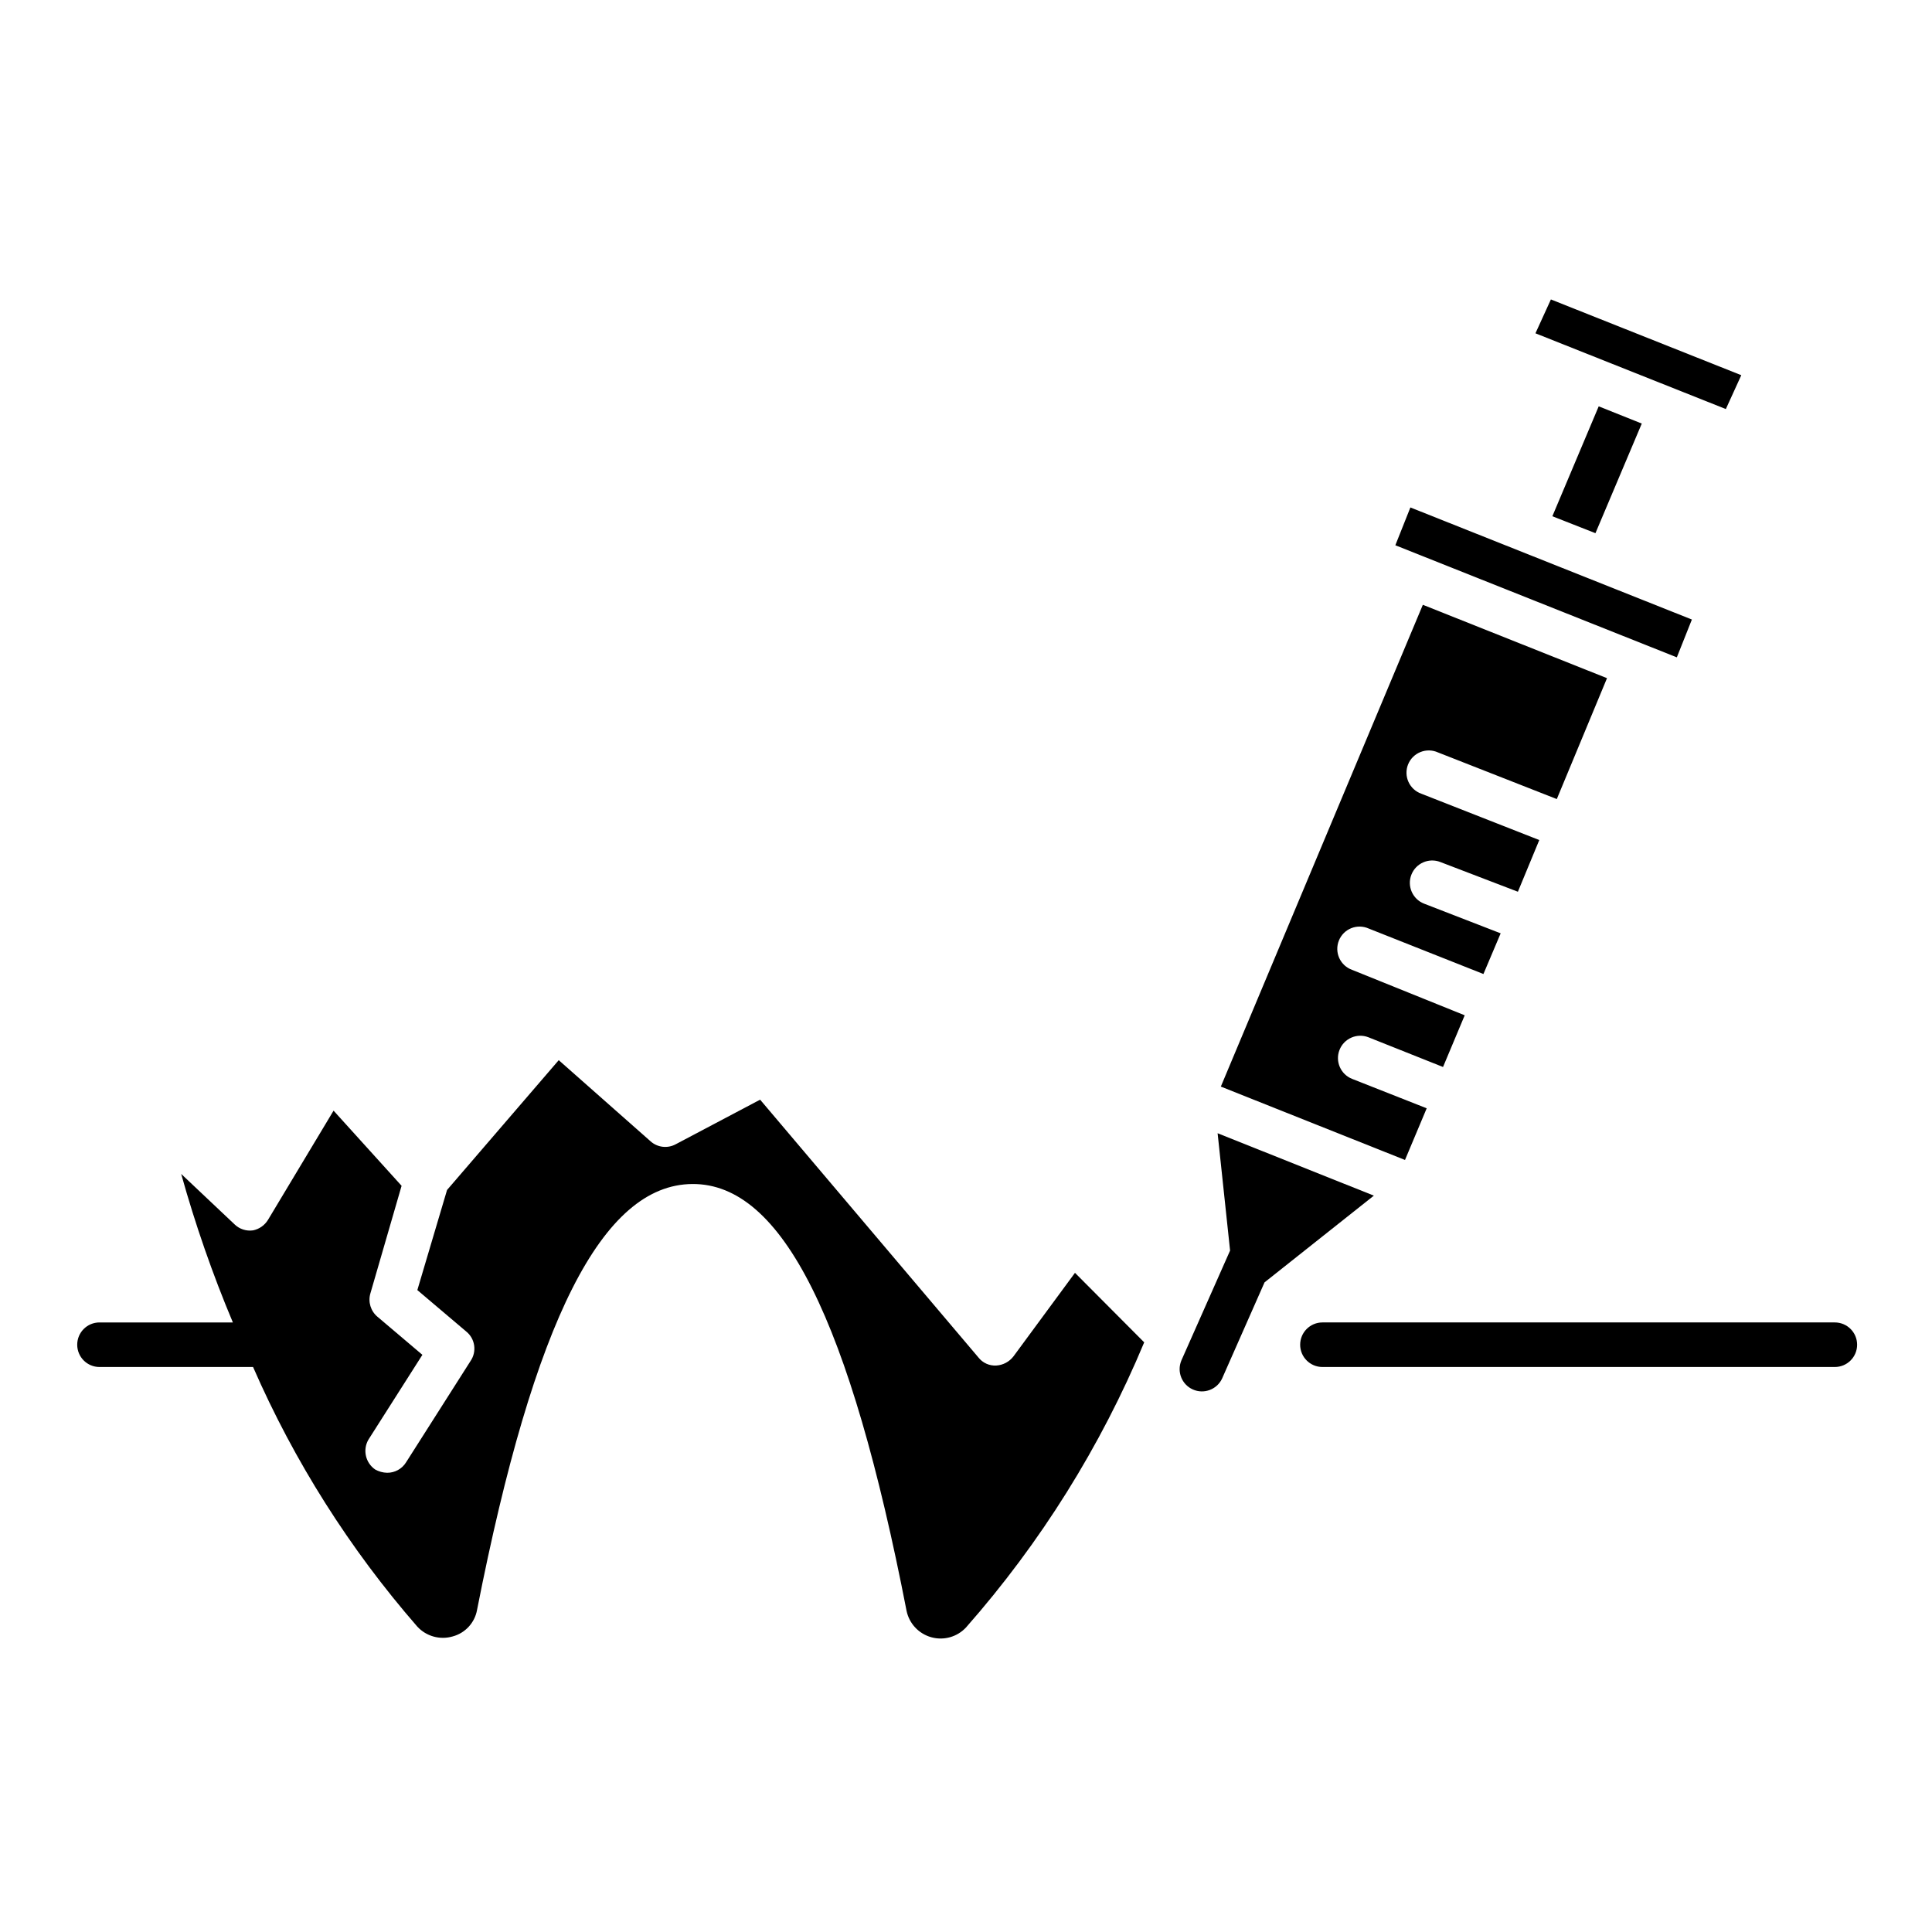
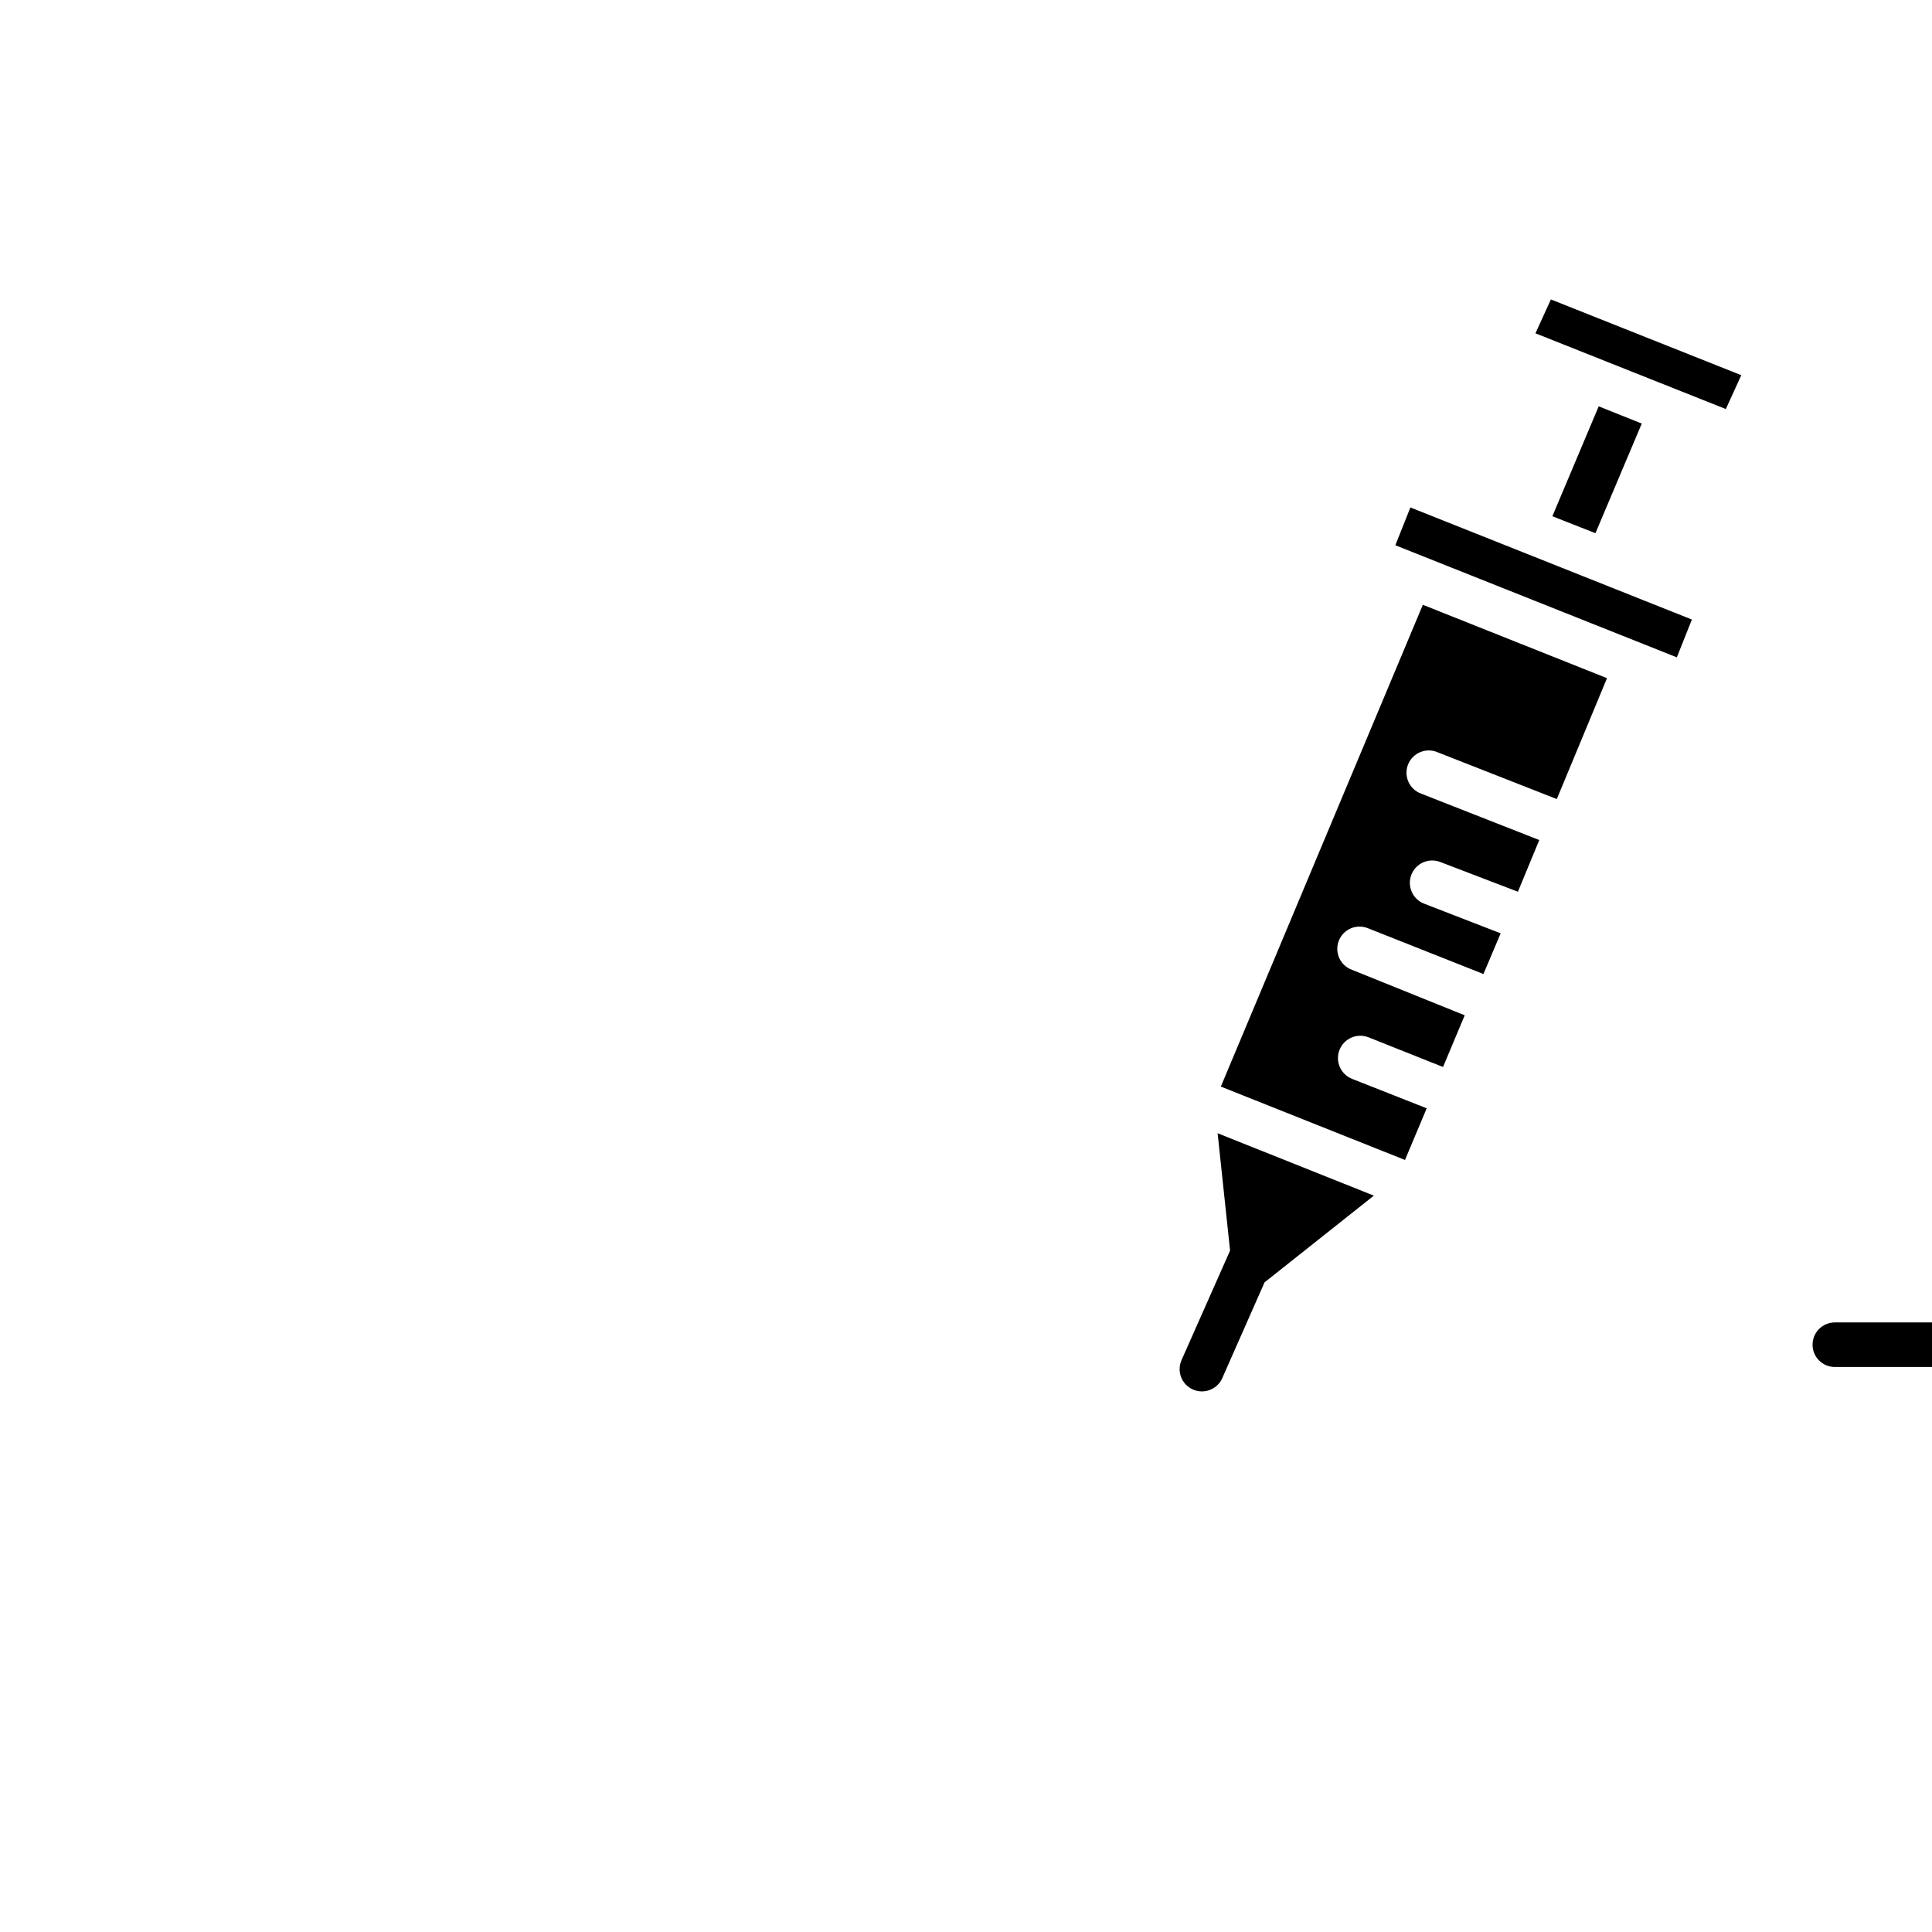
<svg xmlns="http://www.w3.org/2000/svg" fill="#000000" width="800px" height="800px" version="1.1" viewBox="144 144 512 512">
  <g>
-     <path d="m412.59 503.44c-1.094 1.438-2.762 2.328-4.566 2.441-1.828 0.105-3.59-0.688-4.723-2.129l-57.859-68.328-22.355 11.809c-2.172 1.184-4.856 0.871-6.691-0.785l-24.324-21.492-29.598 34.402-7.871 26.527 12.91 10.941h-0.004c2.406 1.902 2.922 5.348 1.18 7.871l-17.082 26.844c-1.078 1.742-2.988 2.785-5.035 2.758-1.105-0.027-2.188-0.328-3.148-0.867-2.555-1.758-3.34-5.176-1.812-7.871l14.328-22.516-11.887-10.078v0.004c-1.816-1.512-2.562-3.957-1.891-6.219l8.266-28.5-18.027-19.918-17.395 28.973c-0.879 1.422-2.301 2.418-3.938 2.754-1.781 0.258-3.586-0.324-4.883-1.574l-14.168-13.383c3.734 13.395 8.309 26.543 13.699 39.359h-35.348c-3.262 0-5.902 2.644-5.902 5.906 0 3.262 2.641 5.902 5.902 5.902h40.699c10.922 25.016 25.602 48.219 43.531 68.805 2.375 2.574 6.008 3.582 9.367 2.598 3.328-0.891 5.844-3.621 6.457-7.008 15.113-76.91 33.219-112.73 57.07-112.89 23.852-0.156 41.801 36.215 56.758 113.12 0.703 3.367 3.223 6.062 6.535 6.988 3.309 0.93 6.859-0.066 9.211-2.578 19.766-22.441 35.719-47.969 47.23-75.57l-18.344-18.422z" />
-     <path d="m630.25 494.46h-135.79c-3.258 0-5.902 2.644-5.902 5.906 0 3.262 2.644 5.902 5.902 5.902h135.79c3.262 0 5.906-2.641 5.906-5.902 0-3.262-2.644-5.906-5.906-5.906z" />
+     <path d="m630.25 494.46c-3.258 0-5.902 2.644-5.902 5.906 0 3.262 2.644 5.902 5.902 5.902h135.79c3.262 0 5.906-2.641 5.906-5.902 0-3.262-2.644-5.906-5.906-5.906z" />
    <path d="m605.46 243.43-50.457-20.074-4.094 8.973 50.457 20.074z" />
    <path d="m566.81 285.3 12.277-29.051-11.414-4.562-12.281 29.125z" />
    <path d="m513.78 288.5 3.988-10.02 74.598 29.703-3.988 10.02z" />
    <path d="m466.68 444.32 3.305 31.094-12.91 29.125v0.004c-1.242 2.961 0.105 6.375 3.043 7.68 2.934 1.309 6.375 0.027 7.742-2.879l11.258-25.504 28.969-22.984z" />
    <path d="m522.09 437.71-19.758-7.793c-3.043-1.199-4.543-4.633-3.348-7.676 1.195-3.043 4.633-4.543 7.676-3.348l19.758 7.871 5.746-13.699-29.832-12.039c-1.52-0.539-2.754-1.672-3.418-3.137-0.66-1.469-0.695-3.144-0.094-4.637 0.602-1.496 1.785-2.68 3.281-3.277 1.496-0.598 3.172-0.559 4.637 0.105l30.387 12.043 4.566-10.781-20.309-7.871c-3.043-1.195-4.543-4.633-3.348-7.676 1.195-3.043 4.633-4.543 7.676-3.348l20.547 7.871 5.668-13.699-31.254-12.277c-1.52-0.535-2.75-1.668-3.414-3.137-0.664-1.469-0.699-3.141-0.098-4.637 0.602-1.492 1.789-2.676 3.285-3.273 1.496-0.598 3.168-0.562 4.637 0.105l31.488 12.359 13.305-32.039-48.805-19.445-53.535 127.68 48.805 19.445z" />
  </g>
</svg>